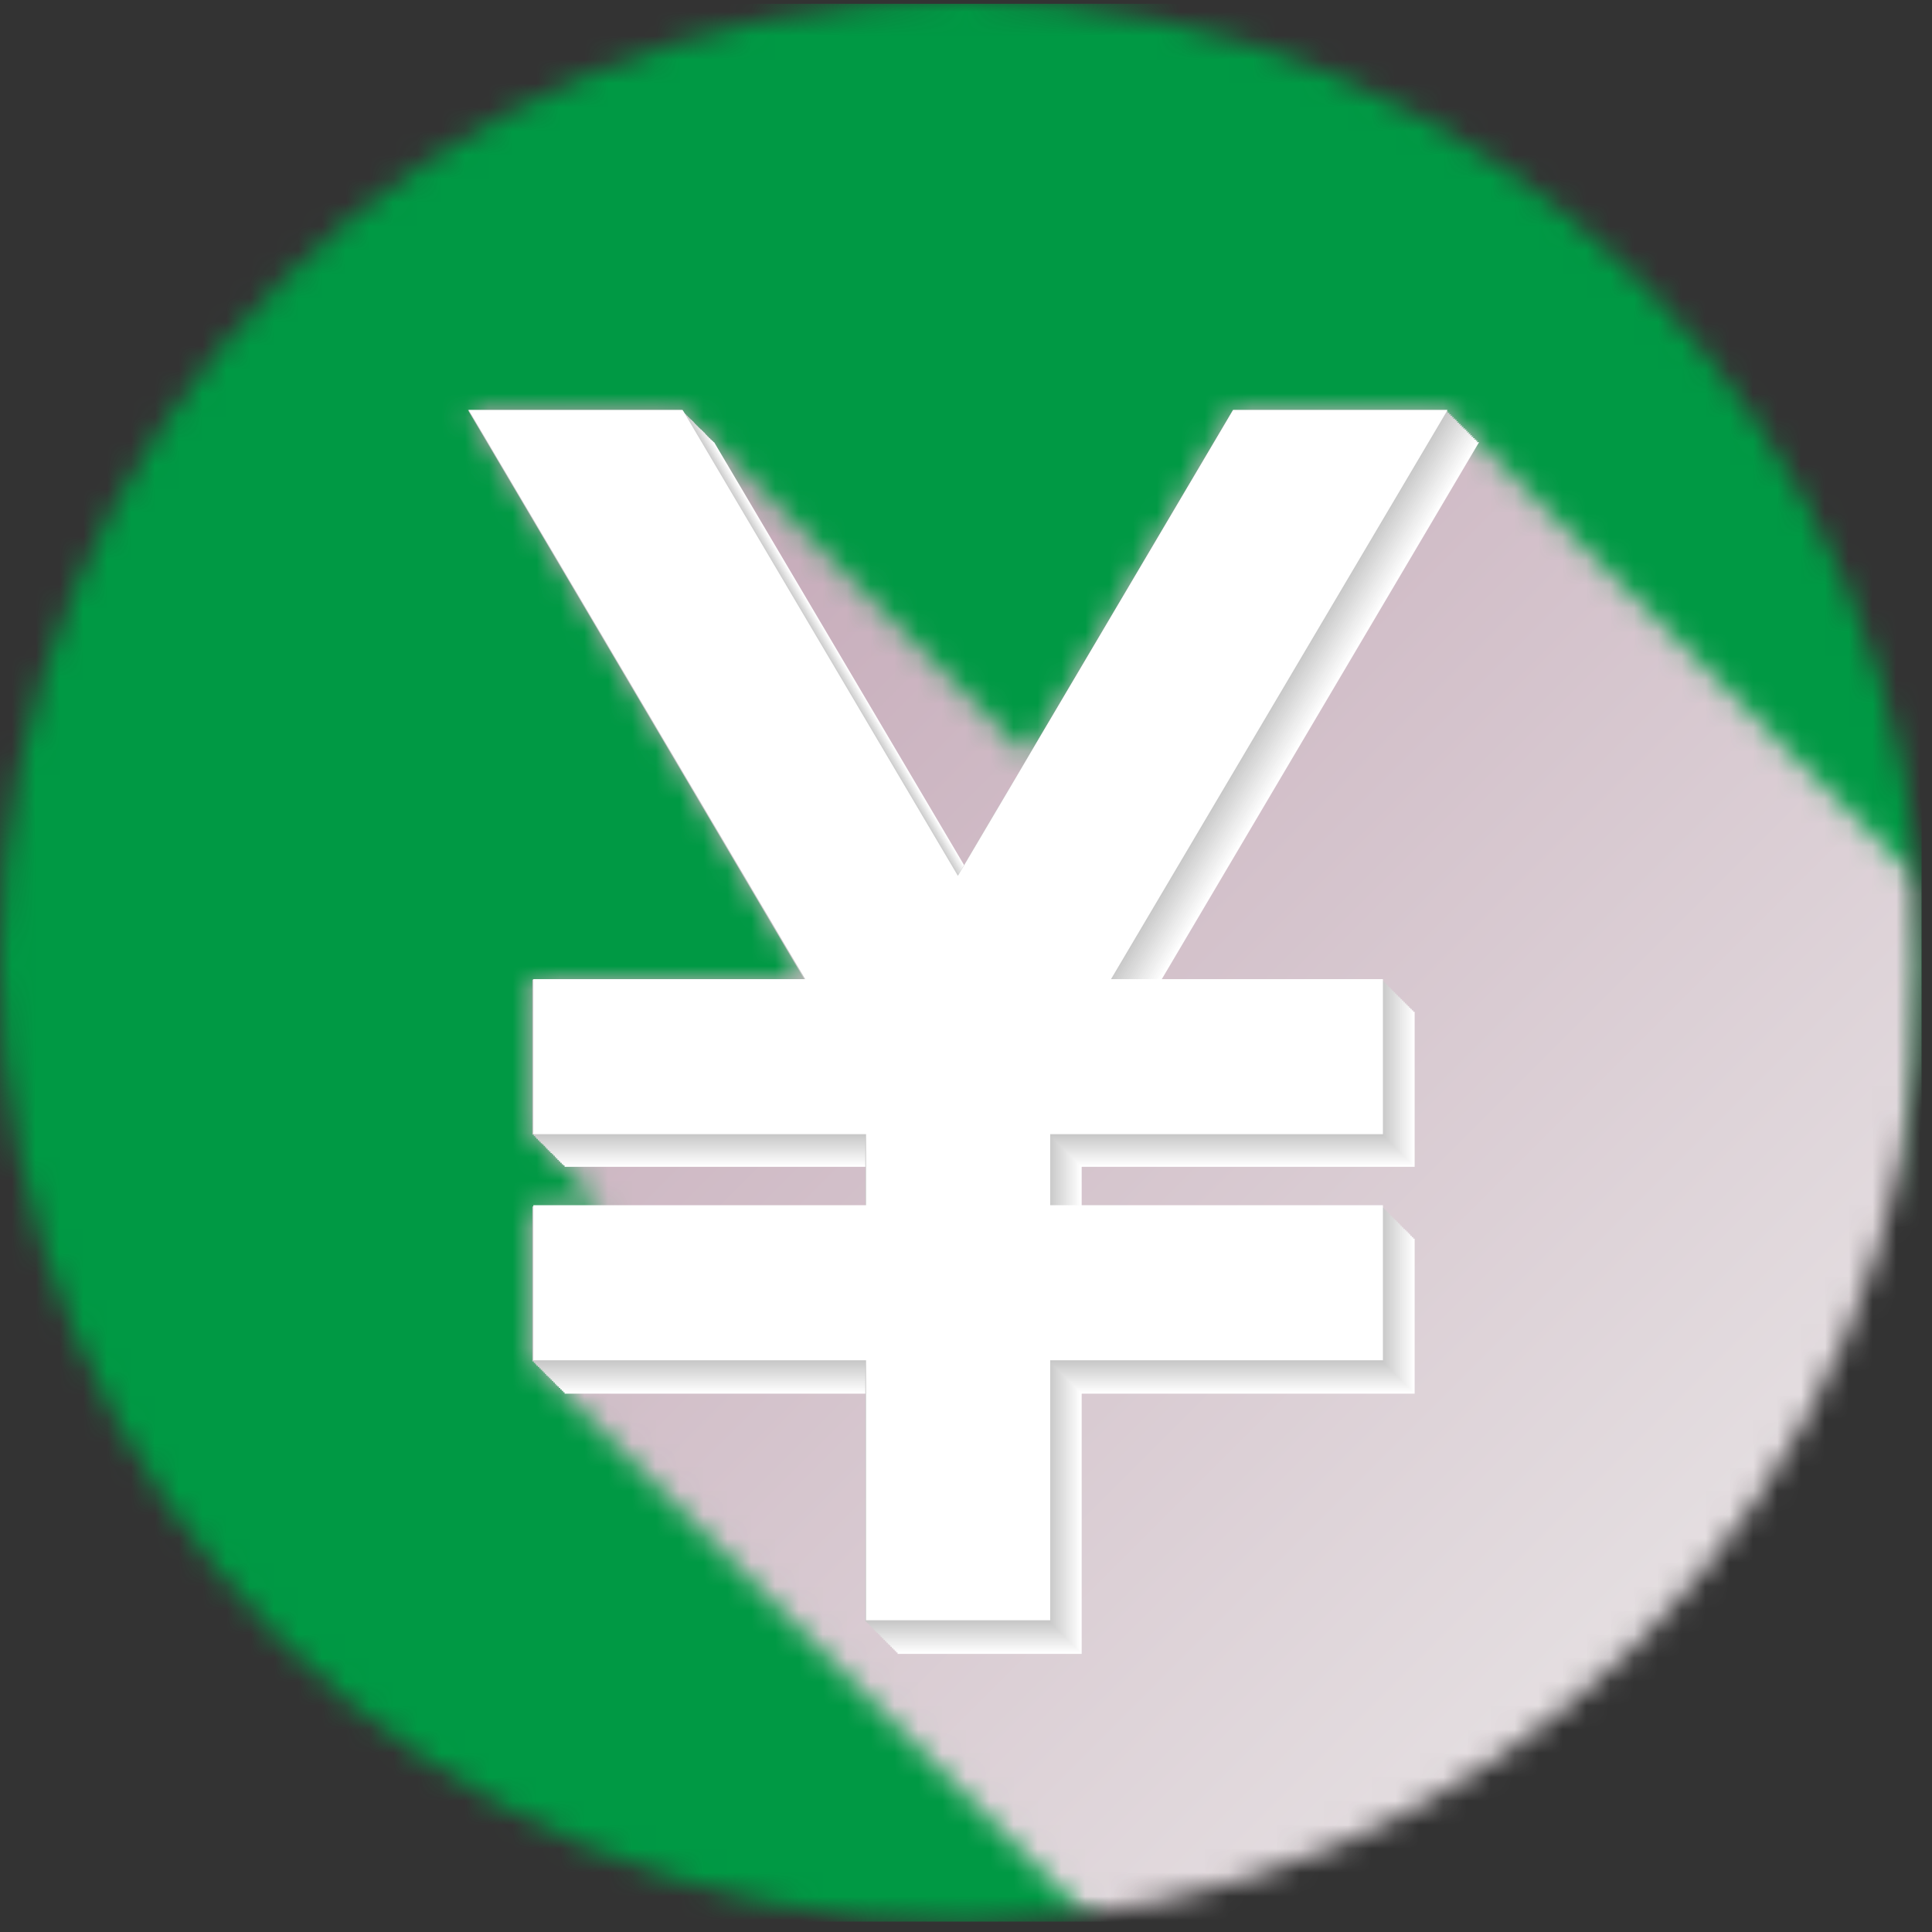
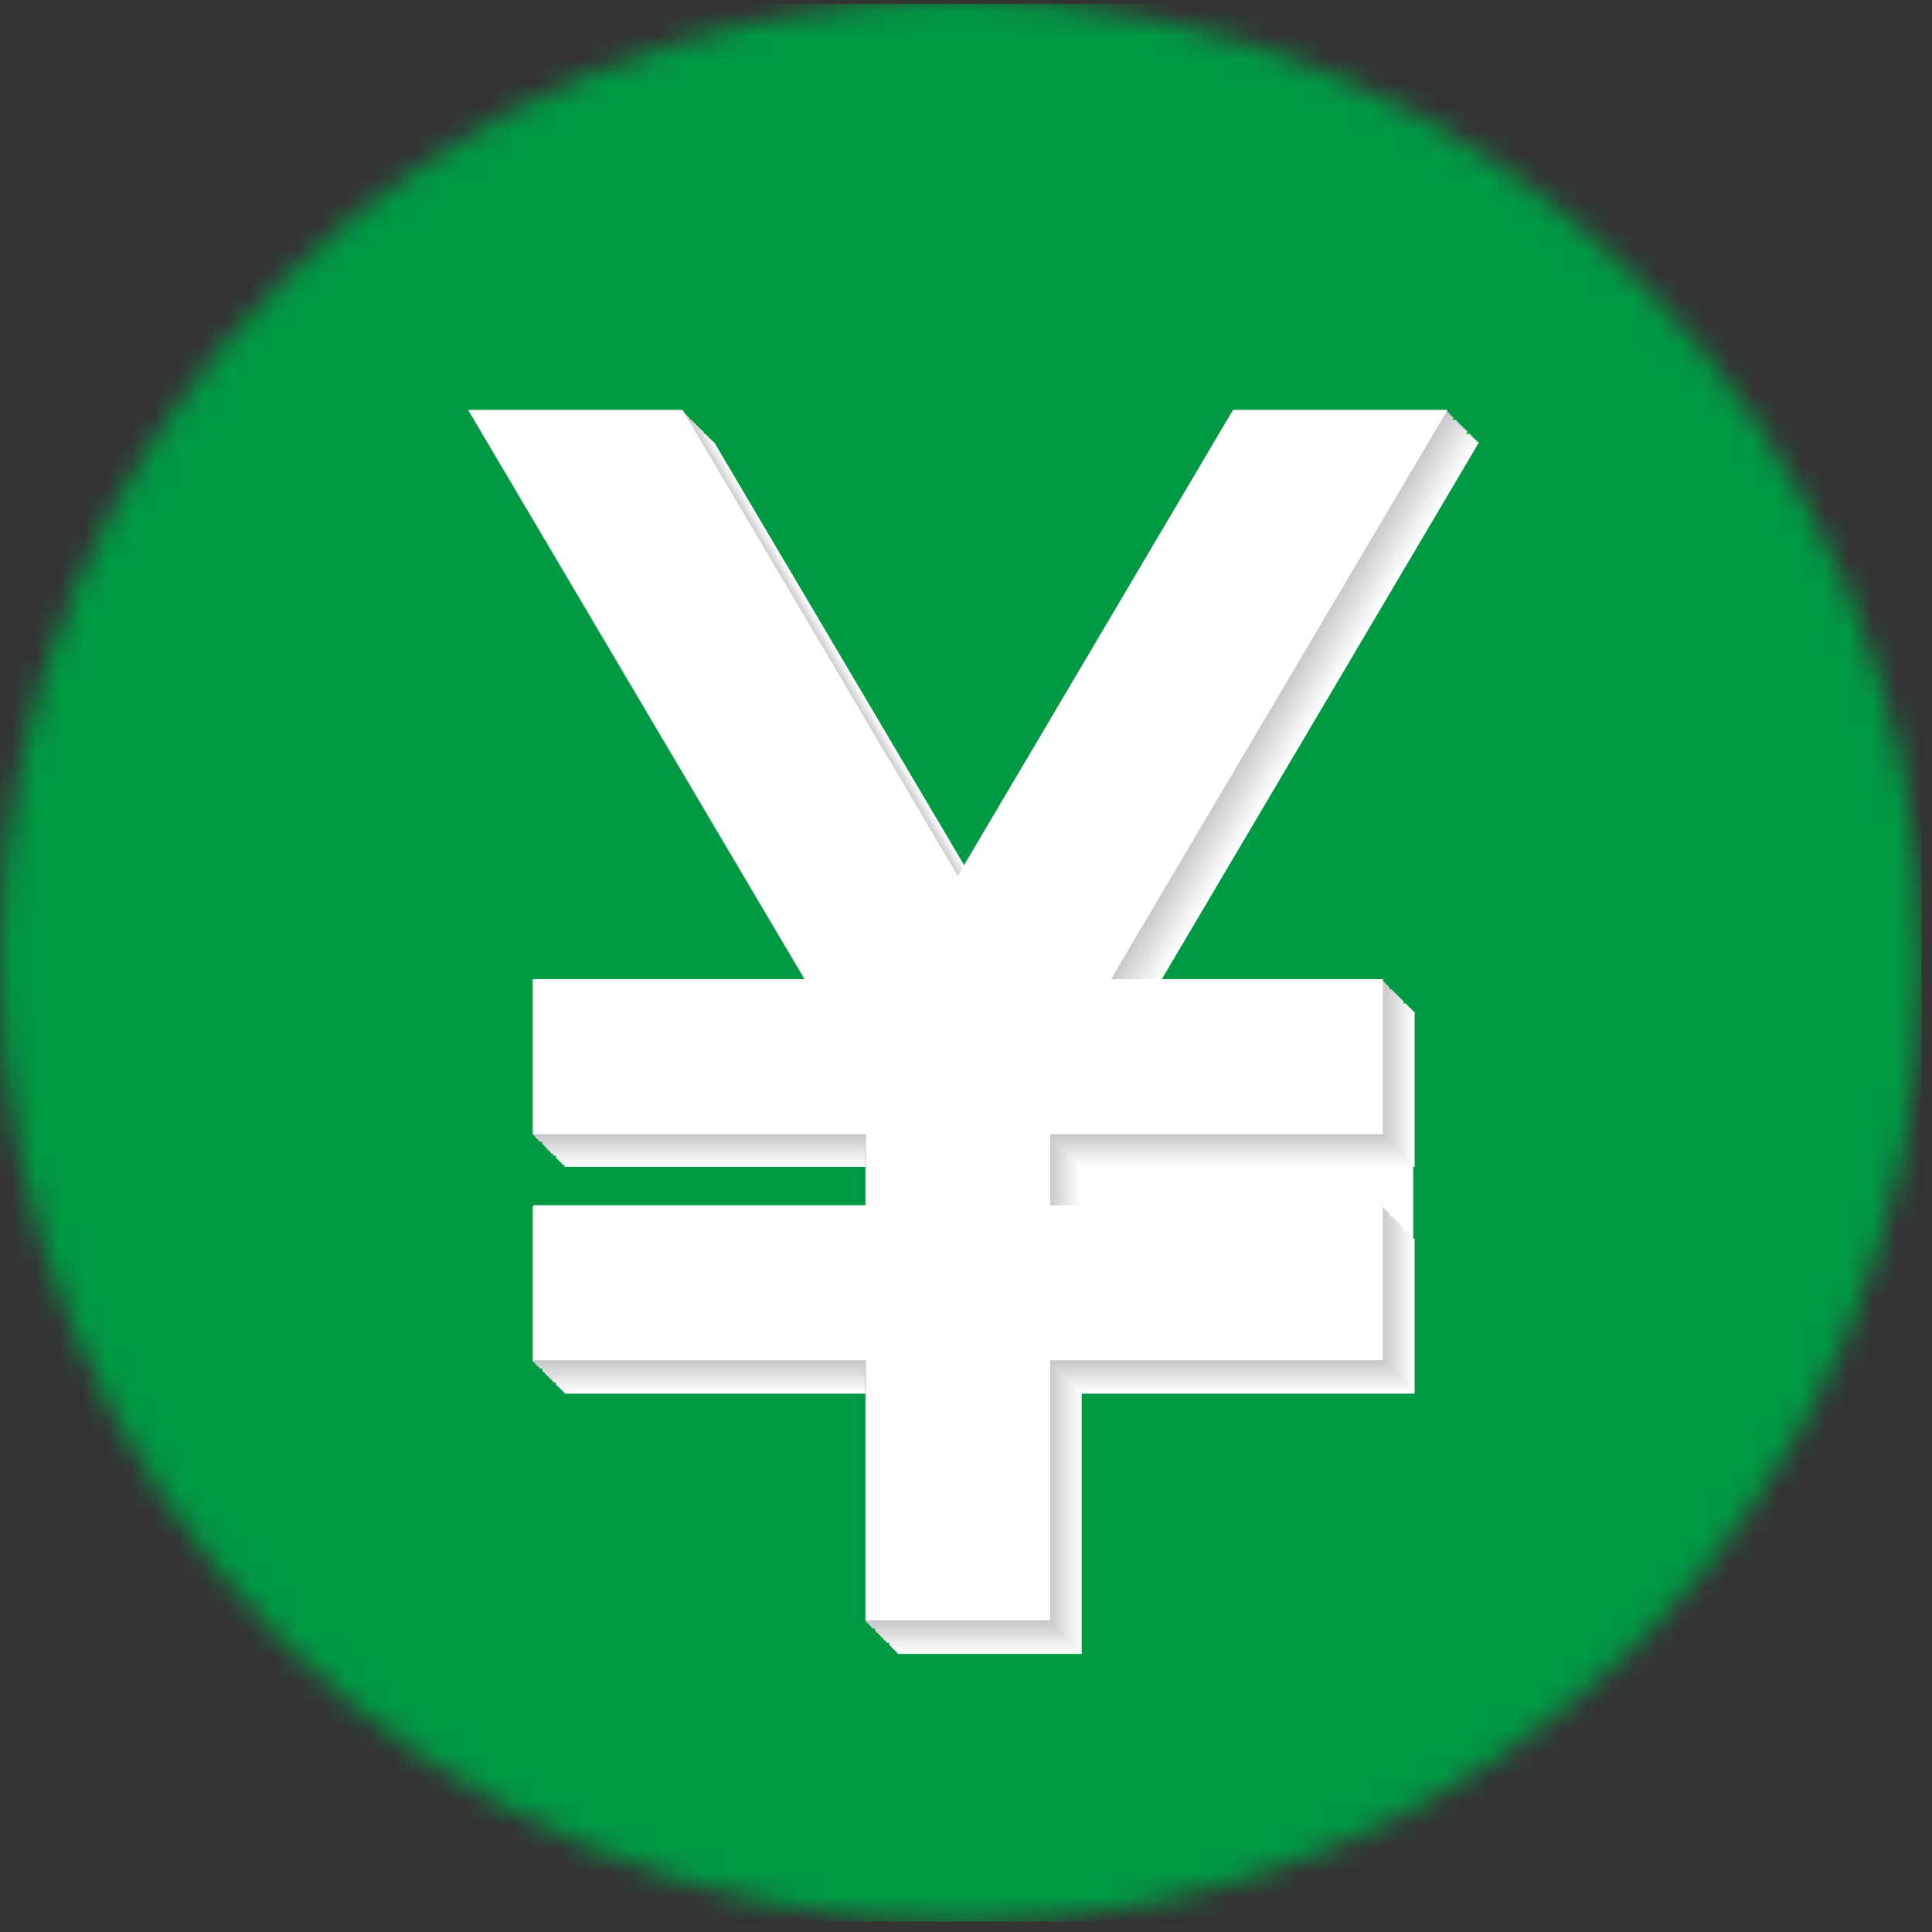
<svg xmlns="http://www.w3.org/2000/svg" width="81" height="81" viewBox="0 0 81 81" fill="none">
  <rect x="0" y="0" width="81" height="81" fill="#333333" stroke="none" />
  <g clip-path="url(#clip0_5_8655)">
    <mask id="mask0_5_8655" style="mask-type:luminance" maskUnits="userSpaceOnUse" x="0" y="0" width="81" height="81">
      <path d="M40.29 80.58C62.542 80.58 80.58 62.542 80.58 40.29C80.58 18.038 62.542 0 40.29 0C18.038 0 0 18.038 0 40.29C0 62.542 18.038 80.58 40.29 80.58Z" fill="white" />
    </mask>
    <g mask="url(#mask0_5_8655)">
      <path d="M80.58 0.16H-0.29V81.03H80.58V0.16Z" fill="#009944" />
      <g style="mix-blend-mode:multiply">
        <mask id="mask1_5_8655" style="mask-type:luminance" maskUnits="userSpaceOnUse" x="19" y="17" width="62" height="65">
          <path d="M80.57 81.02H46.23L22.32 57.08V50.58H25.32L22.32 47.58V41.08H33.73L19.61 17.2H28.58L43.1 31.72L51.68 17.2H60.65L80.56 37.07V81.02H80.57Z" fill="white" />
        </mask>
        <g mask="url(#mask1_5_8655)">
-           <path d="M80.58 0.16H-0.29V81.03H80.58V0.16Z" fill="url(#paint0_linear_5_8655)" />
-         </g>
+           </g>
      </g>
      <g style="mix-blend-mode:multiply">
        <path d="M62.01 18.54H53.04L41.49 38.08L29.94 18.54H20.96L35.08 42.42H23.67V48.92H37.63V51.93H23.67V58.43H37.63V69.34H45.35V58.43H59.31V51.93H45.35V48.92H59.31V42.42H47.9L62.01 18.54Z" fill="white" />
-         <path d="M61.95 18.48H52.98L41.43 38.03L29.88 18.48H20.91L35.02 42.36H23.61V48.86H37.57V51.87H23.61V58.37H37.57V69.28H45.29V58.37H59.25V51.87H45.29V48.86H59.25V42.36H47.84L61.95 18.48Z" fill="#FDFDFD" />
+         <path d="M61.95 18.48H52.98L41.43 38.03L29.88 18.48H20.91L35.02 42.36H23.61V48.86H37.57V51.87H23.61V58.37H37.57V69.28H45.29V58.37H59.25V51.87H45.29H59.25V42.36H47.84L61.95 18.48Z" fill="#FDFDFD" />
        <path d="M61.9 18.43H52.92L41.37 37.97L29.82 18.43H20.85L34.96 42.3H23.55V48.81H37.51V51.81H23.55V58.31H37.51V69.22H45.23V58.31H59.19V51.81H45.23V48.81H59.19V42.3H47.78L61.9 18.43Z" fill="#FAFAFA" />
        <path d="M61.84 18.37H52.87L41.31 37.91L29.76 18.37H20.79L34.9 42.25H23.49V48.75H37.45V51.75H23.49V58.25H37.45V69.16H45.17V58.25H59.13V51.75H45.17V48.75H59.13V42.25H47.72L61.84 18.37Z" fill="#F8F8F8" />
        <path d="M61.78 18.31H52.81L41.25 37.85L29.7 18.31H20.73L34.85 42.19H23.43V48.69H37.39V51.69H23.43V58.19H37.39V69.1H45.12V58.19H59.08V51.69H45.12V48.69H59.08V42.19H47.66L61.78 18.31Z" fill="#F5F5F5" />
        <path d="M61.72 18.25H52.75L41.2 37.79L29.64 18.25H20.67L34.79 42.13H23.37V48.63H37.33V51.63H23.37V58.13H37.33V69.04H45.06V58.13H59.02V51.63H45.06V48.63H59.02V42.13H47.6L61.72 18.25Z" fill="#F3F3F3" />
        <path d="M61.66 18.19H52.69L41.14 37.73L29.58 18.19H20.61L34.73 42.07H23.31V48.57H37.28V51.57H23.31V58.08H37.28V68.98H45V58.08H58.96V51.57H45V48.57H58.96V42.07H47.54L61.66 18.19Z" fill="#F0F0F0" />
-         <path d="M61.6 18.13H52.63L41.08 37.67L29.53 18.13H20.55L34.67 42.01H23.26V48.51H37.22V51.52H23.26V58.02H37.22V68.93H44.94V58.02H58.9V51.52H44.94V48.51H58.9V42.01H47.49L61.6 18.13Z" fill="#EEEEEE" />
        <path d="M61.54 18.07H52.57L41.02 37.62L29.47 18.07H20.5L34.61 41.95H23.2V48.45H37.16V51.46H23.2V57.96H37.16V68.87H44.88V57.96H58.84V51.46H44.88V48.45H58.84V41.95H47.43L61.54 18.07Z" fill="#ECECEC" />
        <path d="M61.49 18.01H52.51L40.96 37.56L29.41 18.01H20.44L34.55 41.89H23.14V48.39H37.1V51.4H23.14V57.9H37.1V68.81H44.82V57.9H58.78V51.4H44.82V48.39H58.78V41.89H47.37L61.49 18.01Z" fill="#E9E9E9" />
        <path d="M61.43 17.96H52.46L40.9 37.5L29.35 17.96H20.38L34.49 41.83H23.08V48.34H37.04V51.34H23.08V57.84H37.04V68.75H44.76V57.84H58.72V51.34H44.76V48.34H58.72V41.83H47.31L61.43 17.96Z" fill="#E7E7E7" />
        <path d="M61.37 17.9H52.4L40.84 37.44L29.29 17.9H20.32L34.44 41.78H23.02V48.28H36.98V51.28H23.02V57.78H36.98V68.69H44.71V57.78H58.67V51.28H44.71V48.28H58.67V41.78H47.25L61.37 17.9Z" fill="#E4E4E4" />
        <path d="M61.309 17.84H52.34L40.789 37.38L29.23 17.84H20.259L34.38 41.72H22.959V48.22H36.919V51.22H22.959V57.72H36.919V68.63H44.65V57.72H58.609V51.22H44.65V48.22H58.609V41.72H47.19L61.309 17.84Z" fill="#E2E2E2" />
        <path d="M61.25 17.78H52.28L40.73 37.32L29.17 17.78H20.2L34.32 41.66H22.9V48.16H36.87V51.16H22.9V57.67H36.87V68.57H44.59V57.67H58.55V51.16H44.59V48.16H58.55V41.66H47.13L61.25 17.78Z" fill="#DFDFDF" />
        <path d="M61.189 17.72H52.219L40.669 37.26L29.109 17.72H20.139L34.259 41.6H22.849V48.1H36.809V51.11H22.849V57.61H36.809V68.51H44.529V57.61H58.489V51.11H44.529V48.1H58.489V41.6H47.079L61.189 17.72Z" fill="#DDDDDD" />
        <path d="M61.13 17.66H52.16L40.61 37.2L29.06 17.66H20.08L34.2 41.54H22.79V48.04H36.75V51.05H22.79V57.55H36.75V68.46H44.47V57.55H58.43V51.05H44.47V48.04H58.43V41.54H47.02L61.13 17.66Z" fill="#DADADA" />
        <path d="M61.08 17.6H52.1L40.55 37.15L29 17.6H20.03L34.14 41.48H22.73V47.98H36.69V50.99H22.73V57.49H36.69V68.4H44.41V57.49H58.37V50.99H44.41V47.98H58.37V41.48H46.96L61.08 17.6Z" fill="#D8D8D8" />
-         <path d="M61.02 17.55H52.039L40.489 37.09L28.939 17.55H19.97L34.08 41.42H22.669V47.93H36.63V50.93H22.669V57.43H36.63V68.34H44.349V57.43H58.309V50.93H44.349V47.93H58.309V41.42H46.9L61.02 17.55Z" fill="#D6D6D6" />
        <path d="M60.96 17.49H51.99L40.43 37.03L28.88 17.49H19.91L34.03 41.37H22.61V47.87H36.57V50.87H22.61V57.37H36.57V68.28H44.29V57.37H58.26V50.87H44.29V47.87H58.26V41.37H46.84L60.96 17.49Z" fill="#D3D3D3" />
        <path d="M60.9 17.43H51.93L40.37 36.97L28.82 17.43H19.85L33.97 41.31H22.55V47.81H36.51V50.81H22.55V57.31H36.51V68.22H44.24V57.31H58.2V50.81H44.24V47.81H58.2V41.31H46.78L60.9 17.43Z" fill="#D1D1D1" />
        <path d="M60.84 17.37H51.87L40.32 36.91L28.76 17.37H19.79L33.91 41.25H22.49V47.75H36.45V50.75H22.49V57.26H36.45V68.16H44.18V57.26H58.14V50.75H44.18V47.75H58.14V41.25H46.72L60.84 17.37Z" fill="#CECECE" />
        <path d="M60.78 17.31H51.81L40.26 36.85L28.7 17.31H19.73L33.85 41.19H22.44V47.69H36.4V50.7H22.44V57.2H36.4V68.1H44.12V57.2H58.08V50.7H44.12V47.69H58.08V41.19H46.67L60.78 17.31Z" fill="#CCCCCC" />
        <path d="M60.72 17.25H51.75L40.2 36.79L28.65 17.25H19.67L33.79 41.13H22.38V47.63H36.34V50.64H22.38V57.14H36.34V68.05H44.06V57.14H58.02V50.64H44.06V47.63H58.02V41.13H46.61L60.72 17.25Z" fill="#C9C9C9" />
        <path d="M60.66 17.19H51.69L40.14 36.74L28.59 17.19H19.62L33.73 41.07H22.32V47.57H36.28V50.58H22.32V57.08H36.28V67.99H44V57.08H57.96V50.58H44V47.57H57.96V41.07H46.55L60.66 17.19Z" fill="#C7C7C7" />
      </g>
      <path d="M60.67 17.19H51.7L40.16 36.72L28.62 17.19H19.65L33.76 41.05H22.36V47.55H36.31V50.53H22.36V57.03H36.31V67.93H44.03V57.03H57.98V50.53H44.03V47.55H57.98V41.05H46.58L60.69 17.19H60.67Z" fill="white" />
    </g>
  </g>
  <defs>
    <linearGradient id="paint0_linear_5_8655" x1="80.57" y1="81.02" x2="-0.29" y2="0.16" gradientUnits="userSpaceOnUse">
      <stop stop-color="#EDEDEC" />
      <stop offset="1" stop-color="#B48CA2" />
    </linearGradient>
    <clipPath id="clip0_5_8655">
      <rect width="80.57" height="80.57" fill="white" />
    </clipPath>
  </defs>
</svg>